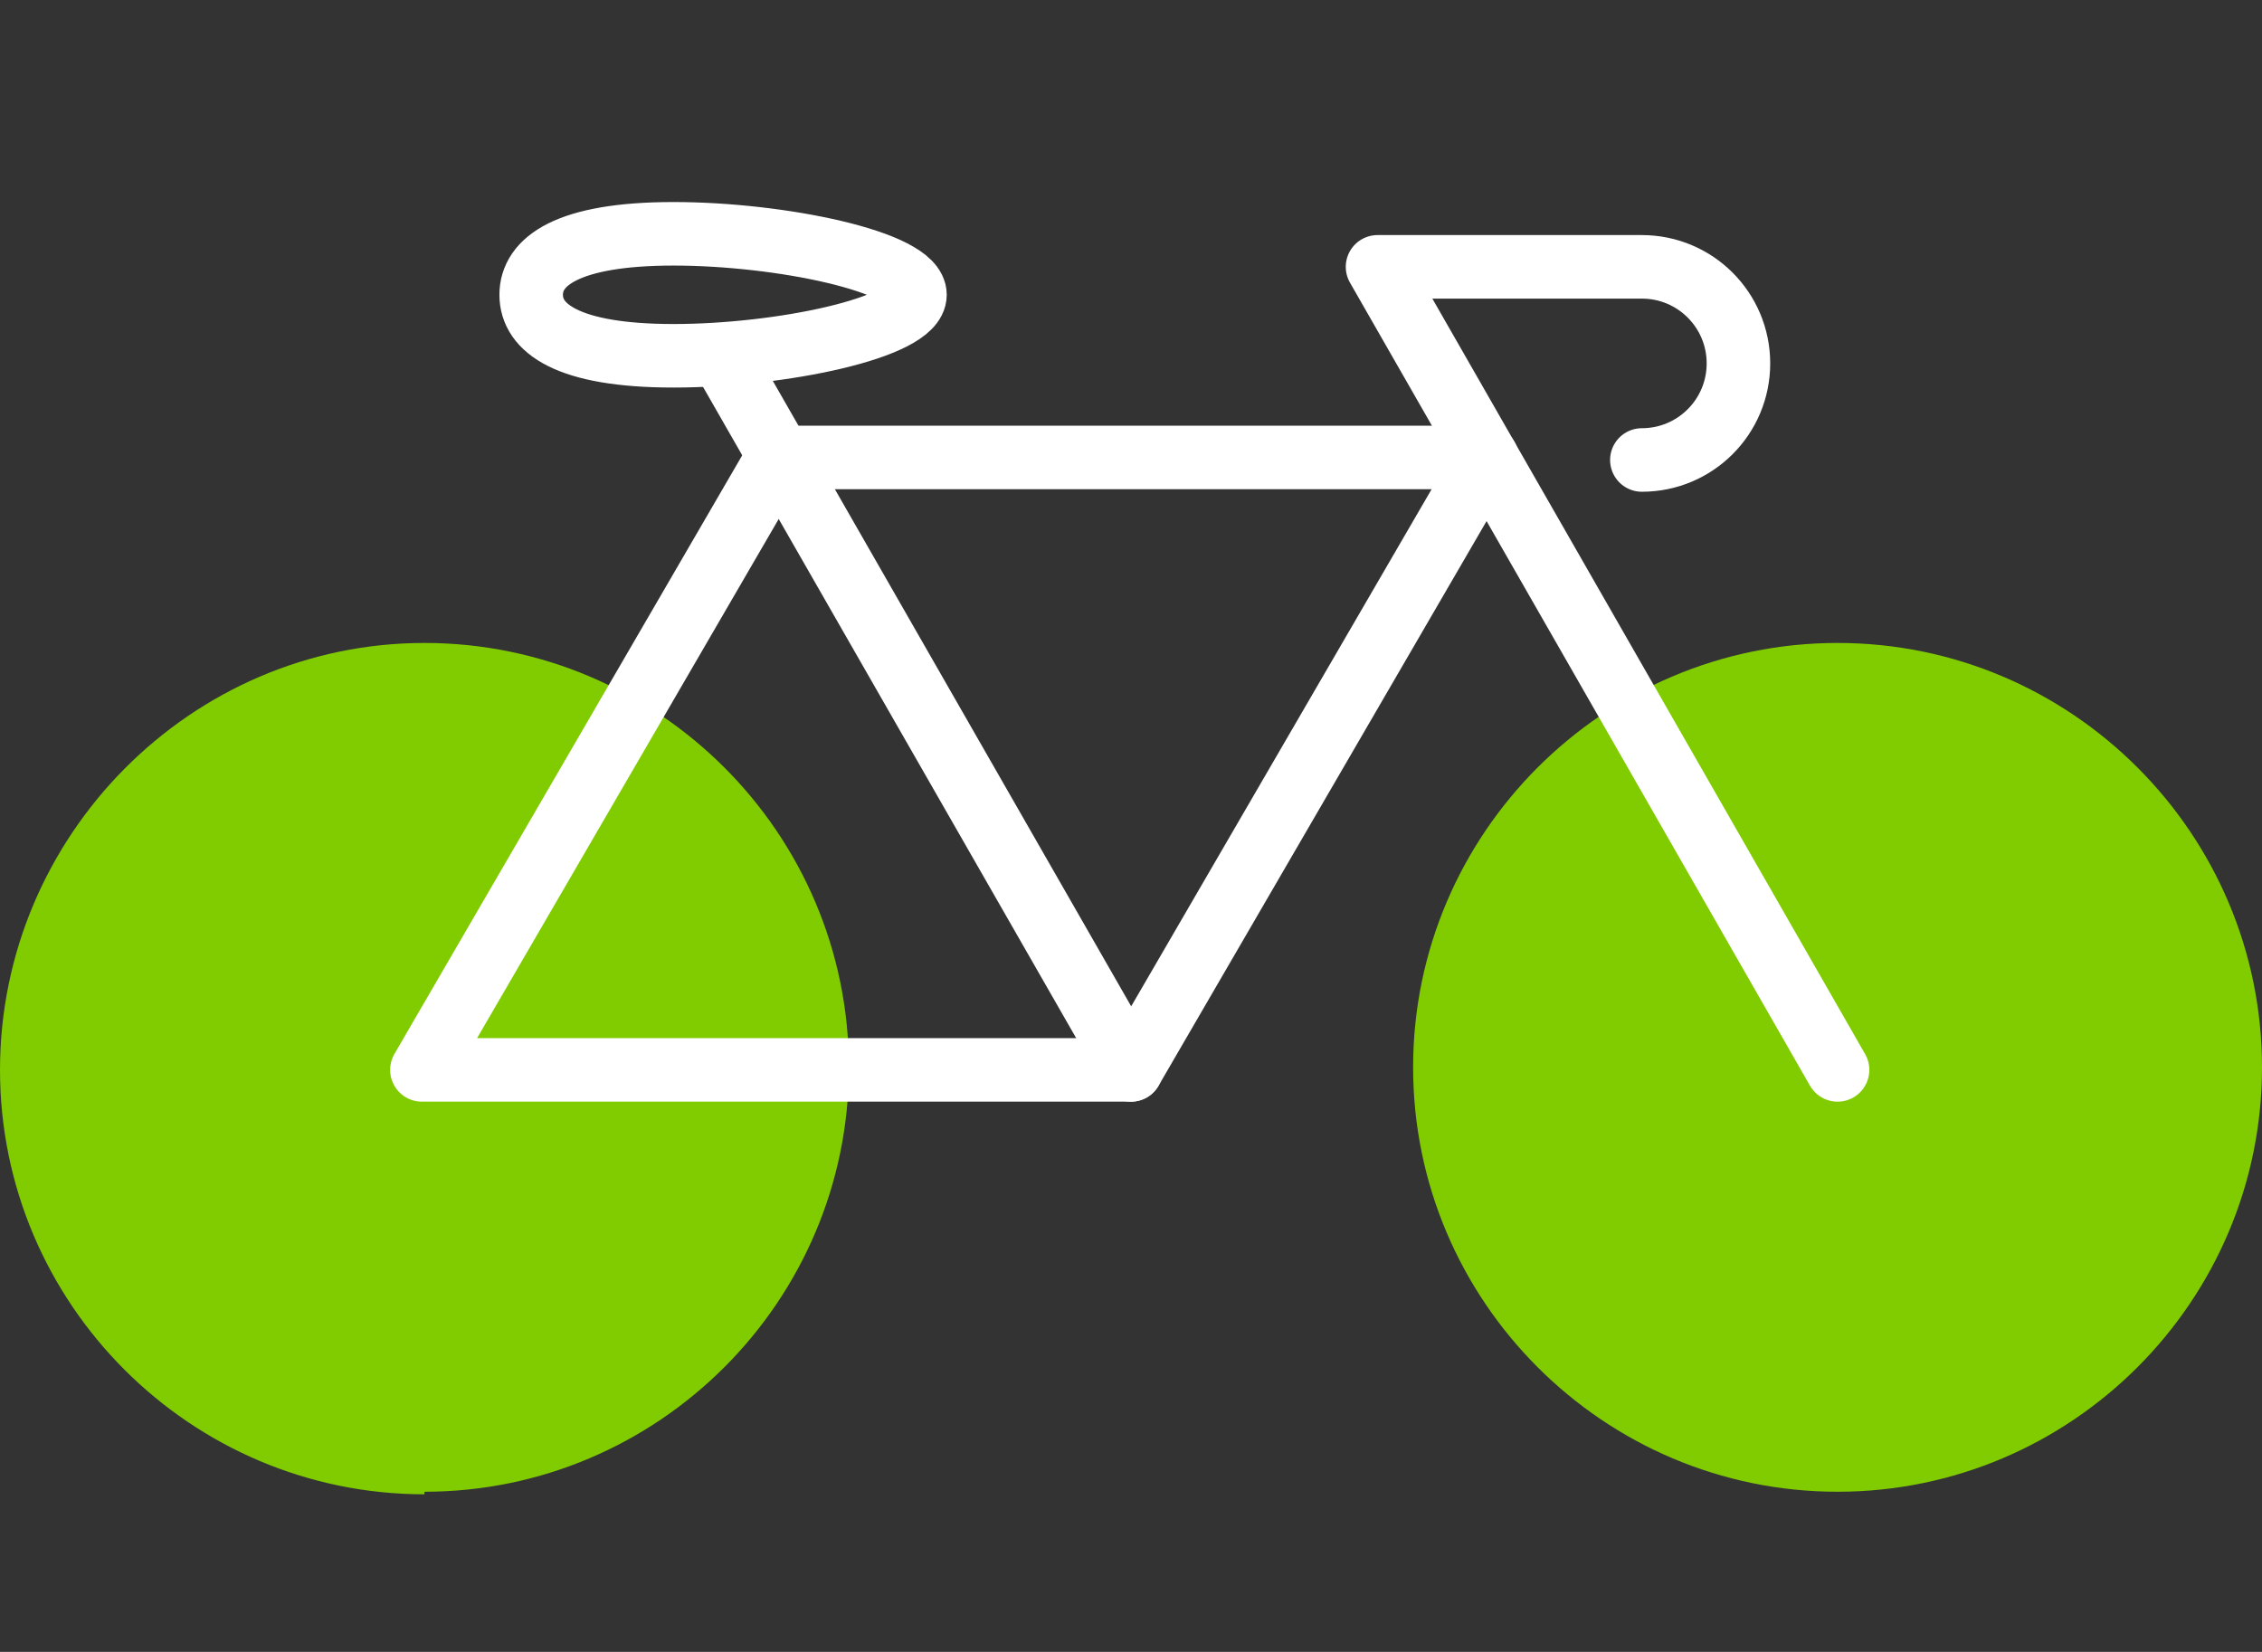
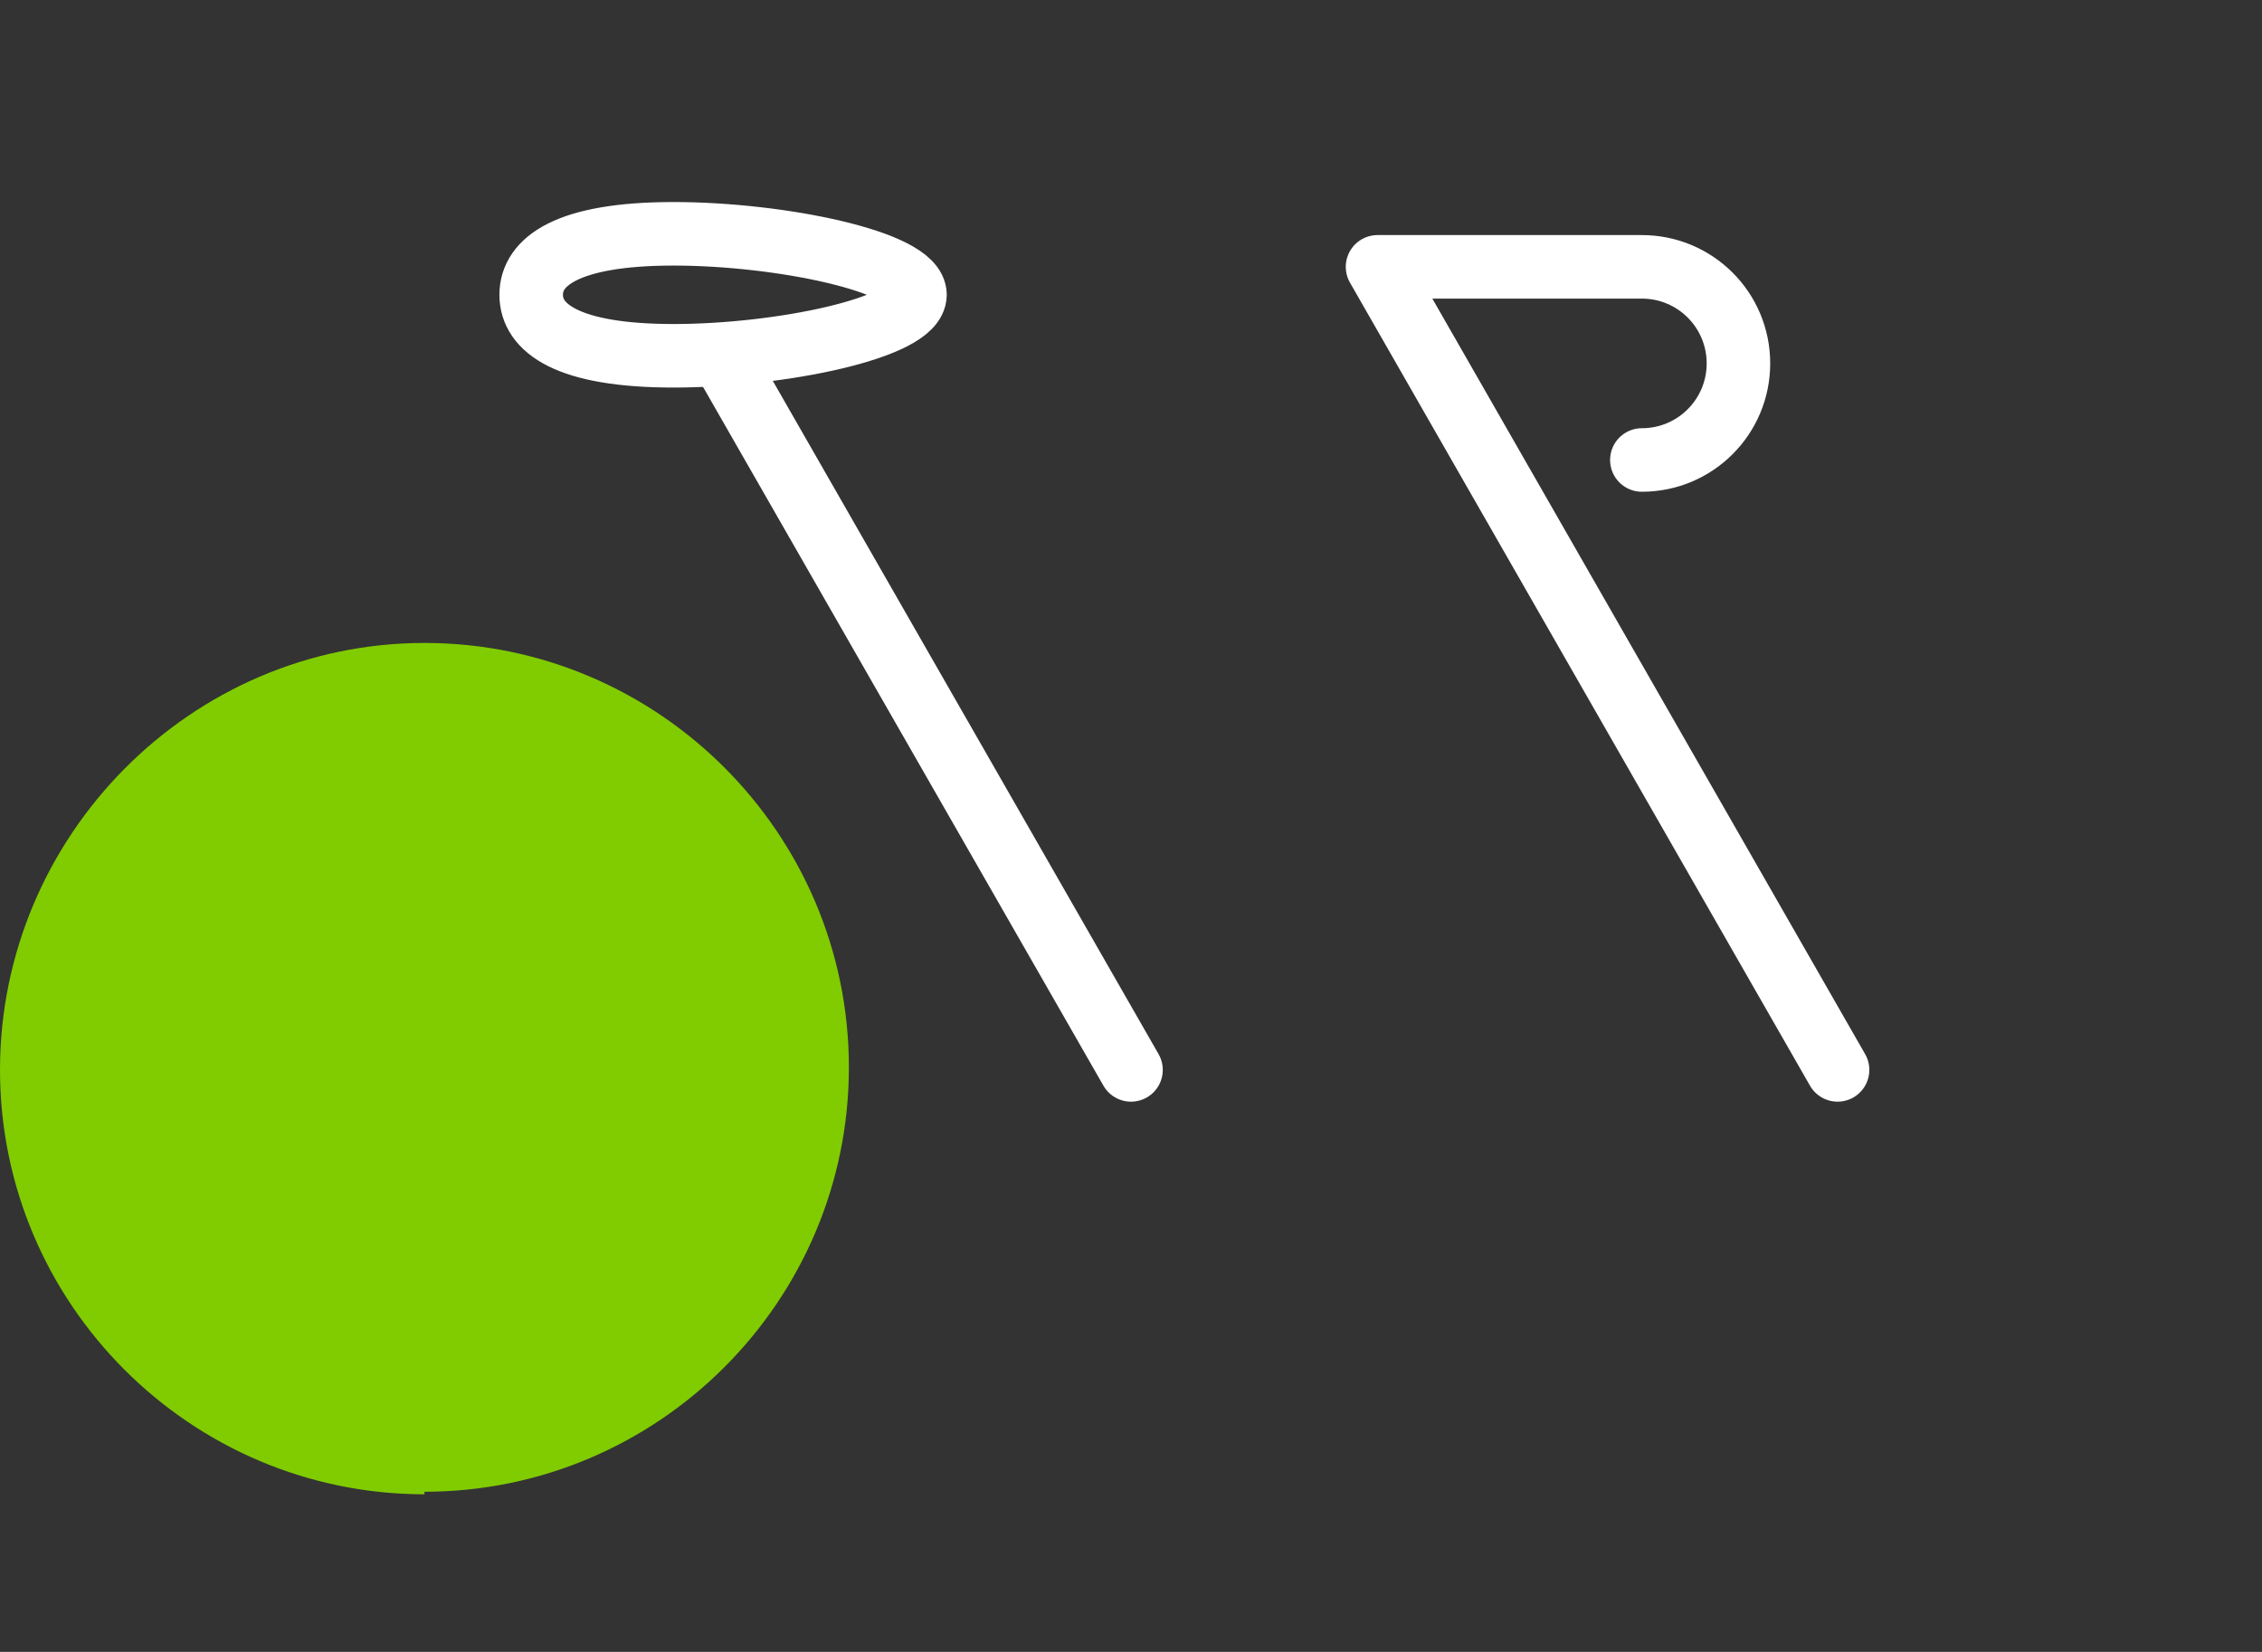
<svg xmlns="http://www.w3.org/2000/svg" id="Layer_1" version="1.1" viewBox="0 0 89 65">
  <rect x="0" y="0" width="89" height="65" fill="#333333" stroke="none" />
  <defs>
    <style>
      .st0 {
        fill: #80cc00;
      }

      .st1 {
        fill: none;
        stroke: #fff;
        stroke-linecap: round;
        stroke-linejoin: round;
        stroke-width: 2.5px;
      }
    </style>
  </defs>
  <path class="st0" d="M16.7,58.7c9.2,0,16.7-7.5,16.7-16.7s-7.5-16.7-16.7-16.7S0,32.9,0,42.1s7.5,16.7,16.7,16.7Z" />
-   <path class="st0" d="M72.3,58.7c9.2,0,16.7-7.5,16.7-16.7s-7.5-16.7-16.7-16.7-16.7,7.5-16.7,16.7,7.5,16.7,16.7,16.7Z" />
-   <path class="st1" d="M58.5,18h-27.9l-14,24.1h27.9l14-24.1Z" />
  <path class="st1" d="M72.3,42.1l-18.1-31.6h10.4c2.1,0,3.8,1.7,3.8,3.8s-1.7,3.8-3.8,3.8" />
  <path class="st1" d="M44.5,42.1L28.4,14" />
-   <path class="st1" d="M36,11.6c0,1.3-5.3,2.4-9.5,2.4s-5.6-1.1-5.6-2.4,1.4-2.4,5.6-2.4,9.5,1.1,9.5,2.4Z" />
+   <path class="st1" d="M36,11.6c0,1.3-5.3,2.4-9.5,2.4s-5.6-1.1-5.6-2.4,1.4-2.4,5.6-2.4,9.5,1.1,9.5,2.4" />
</svg>